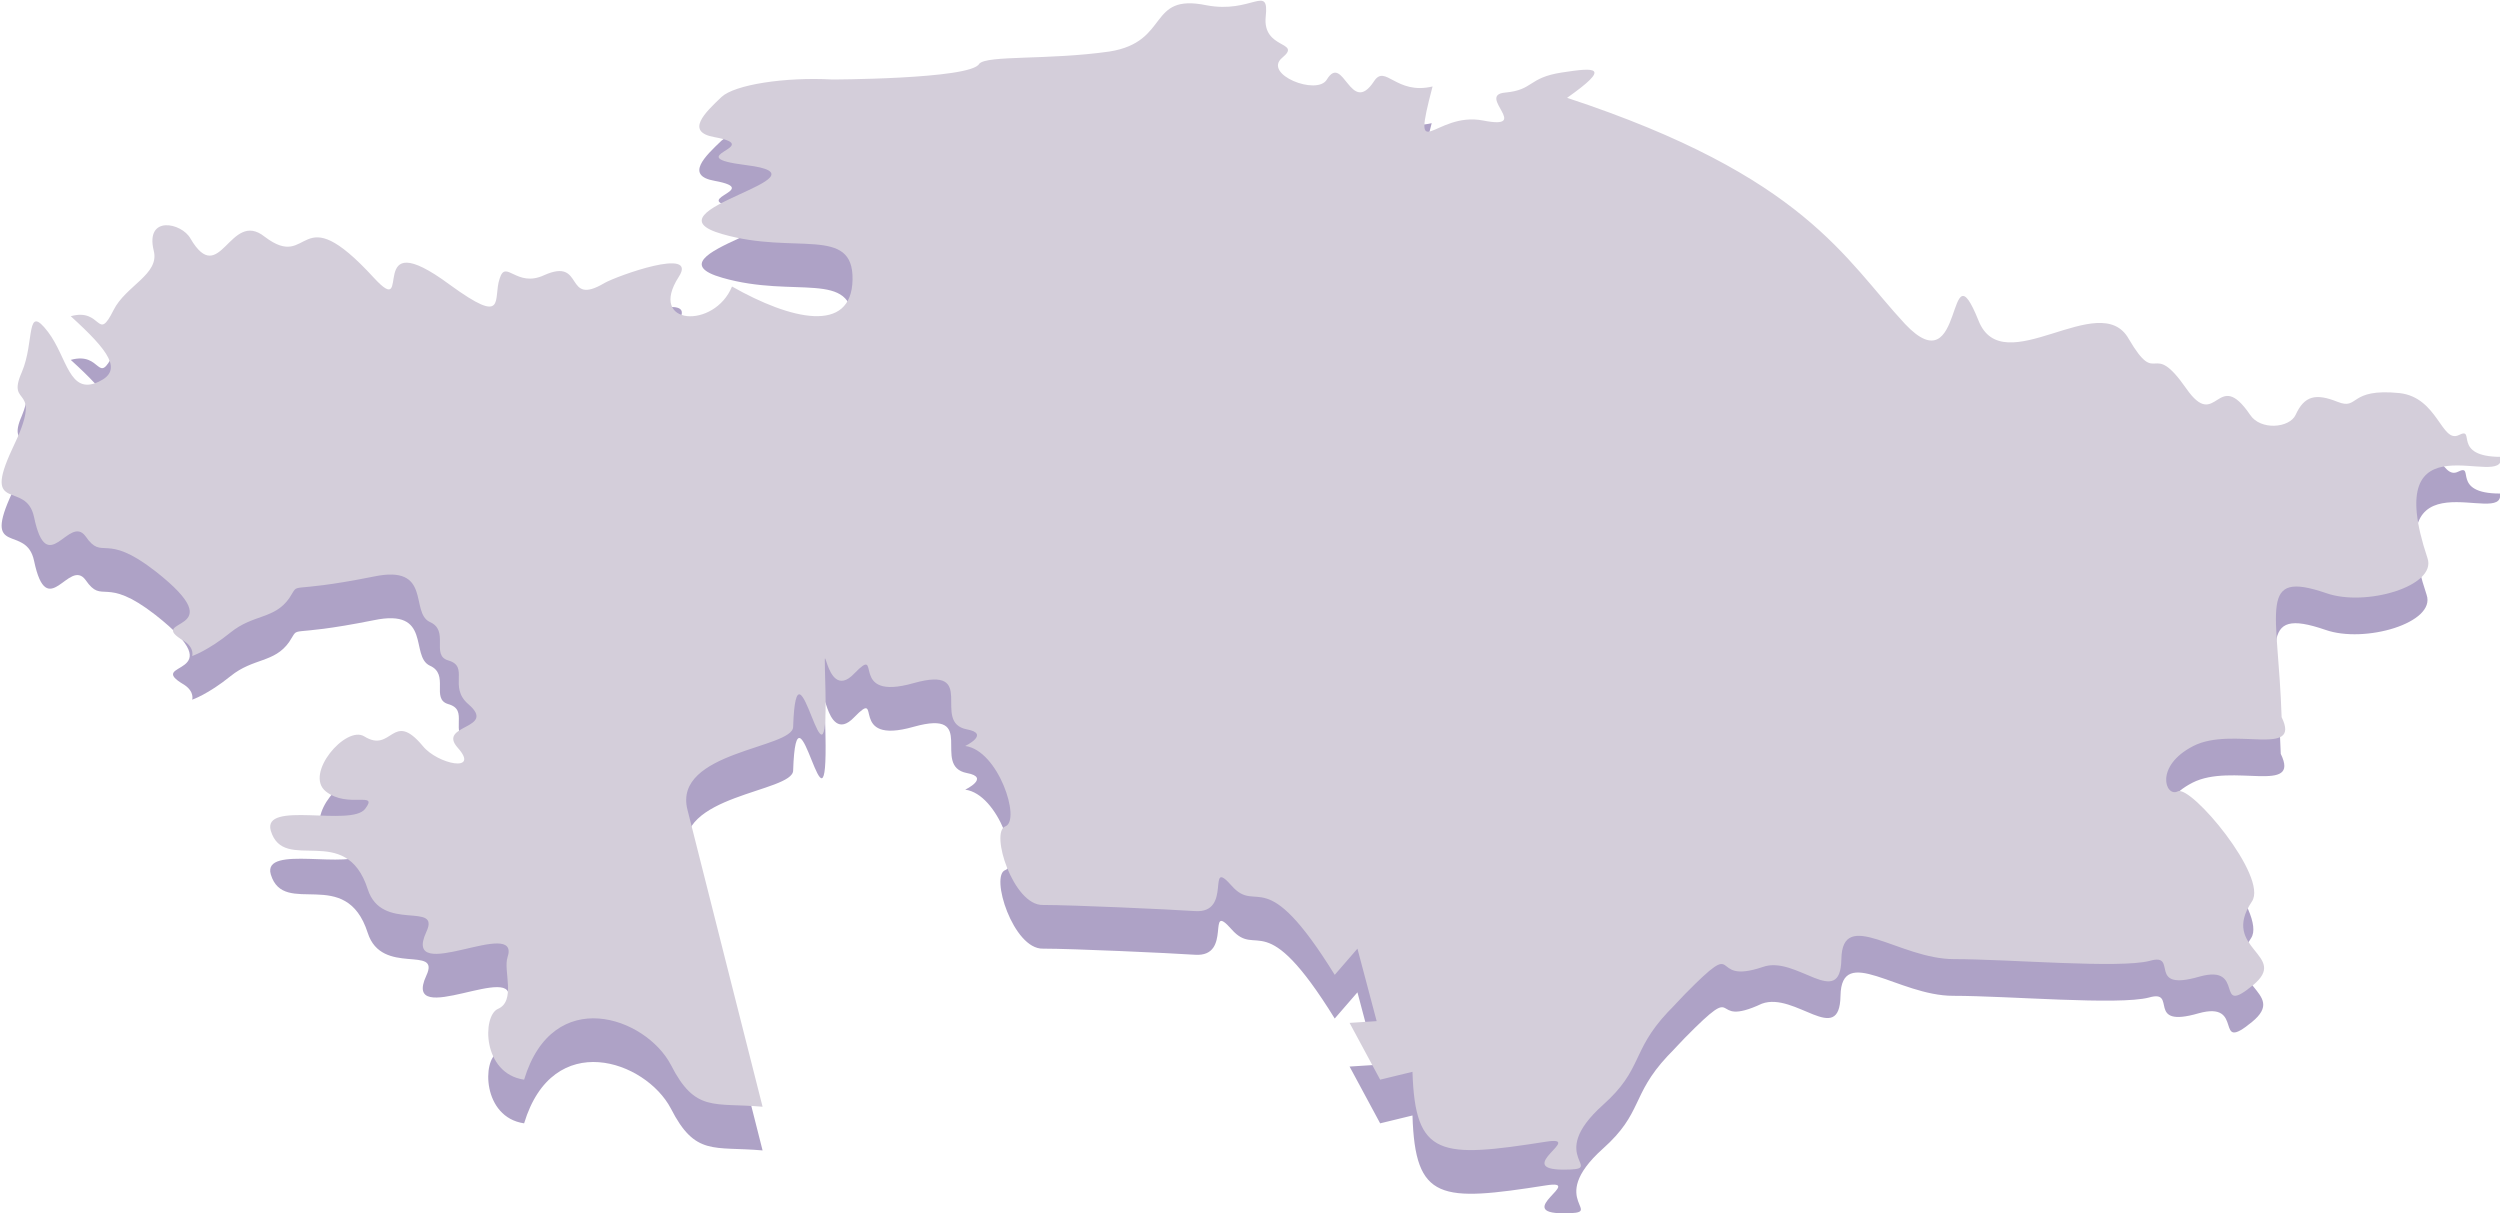
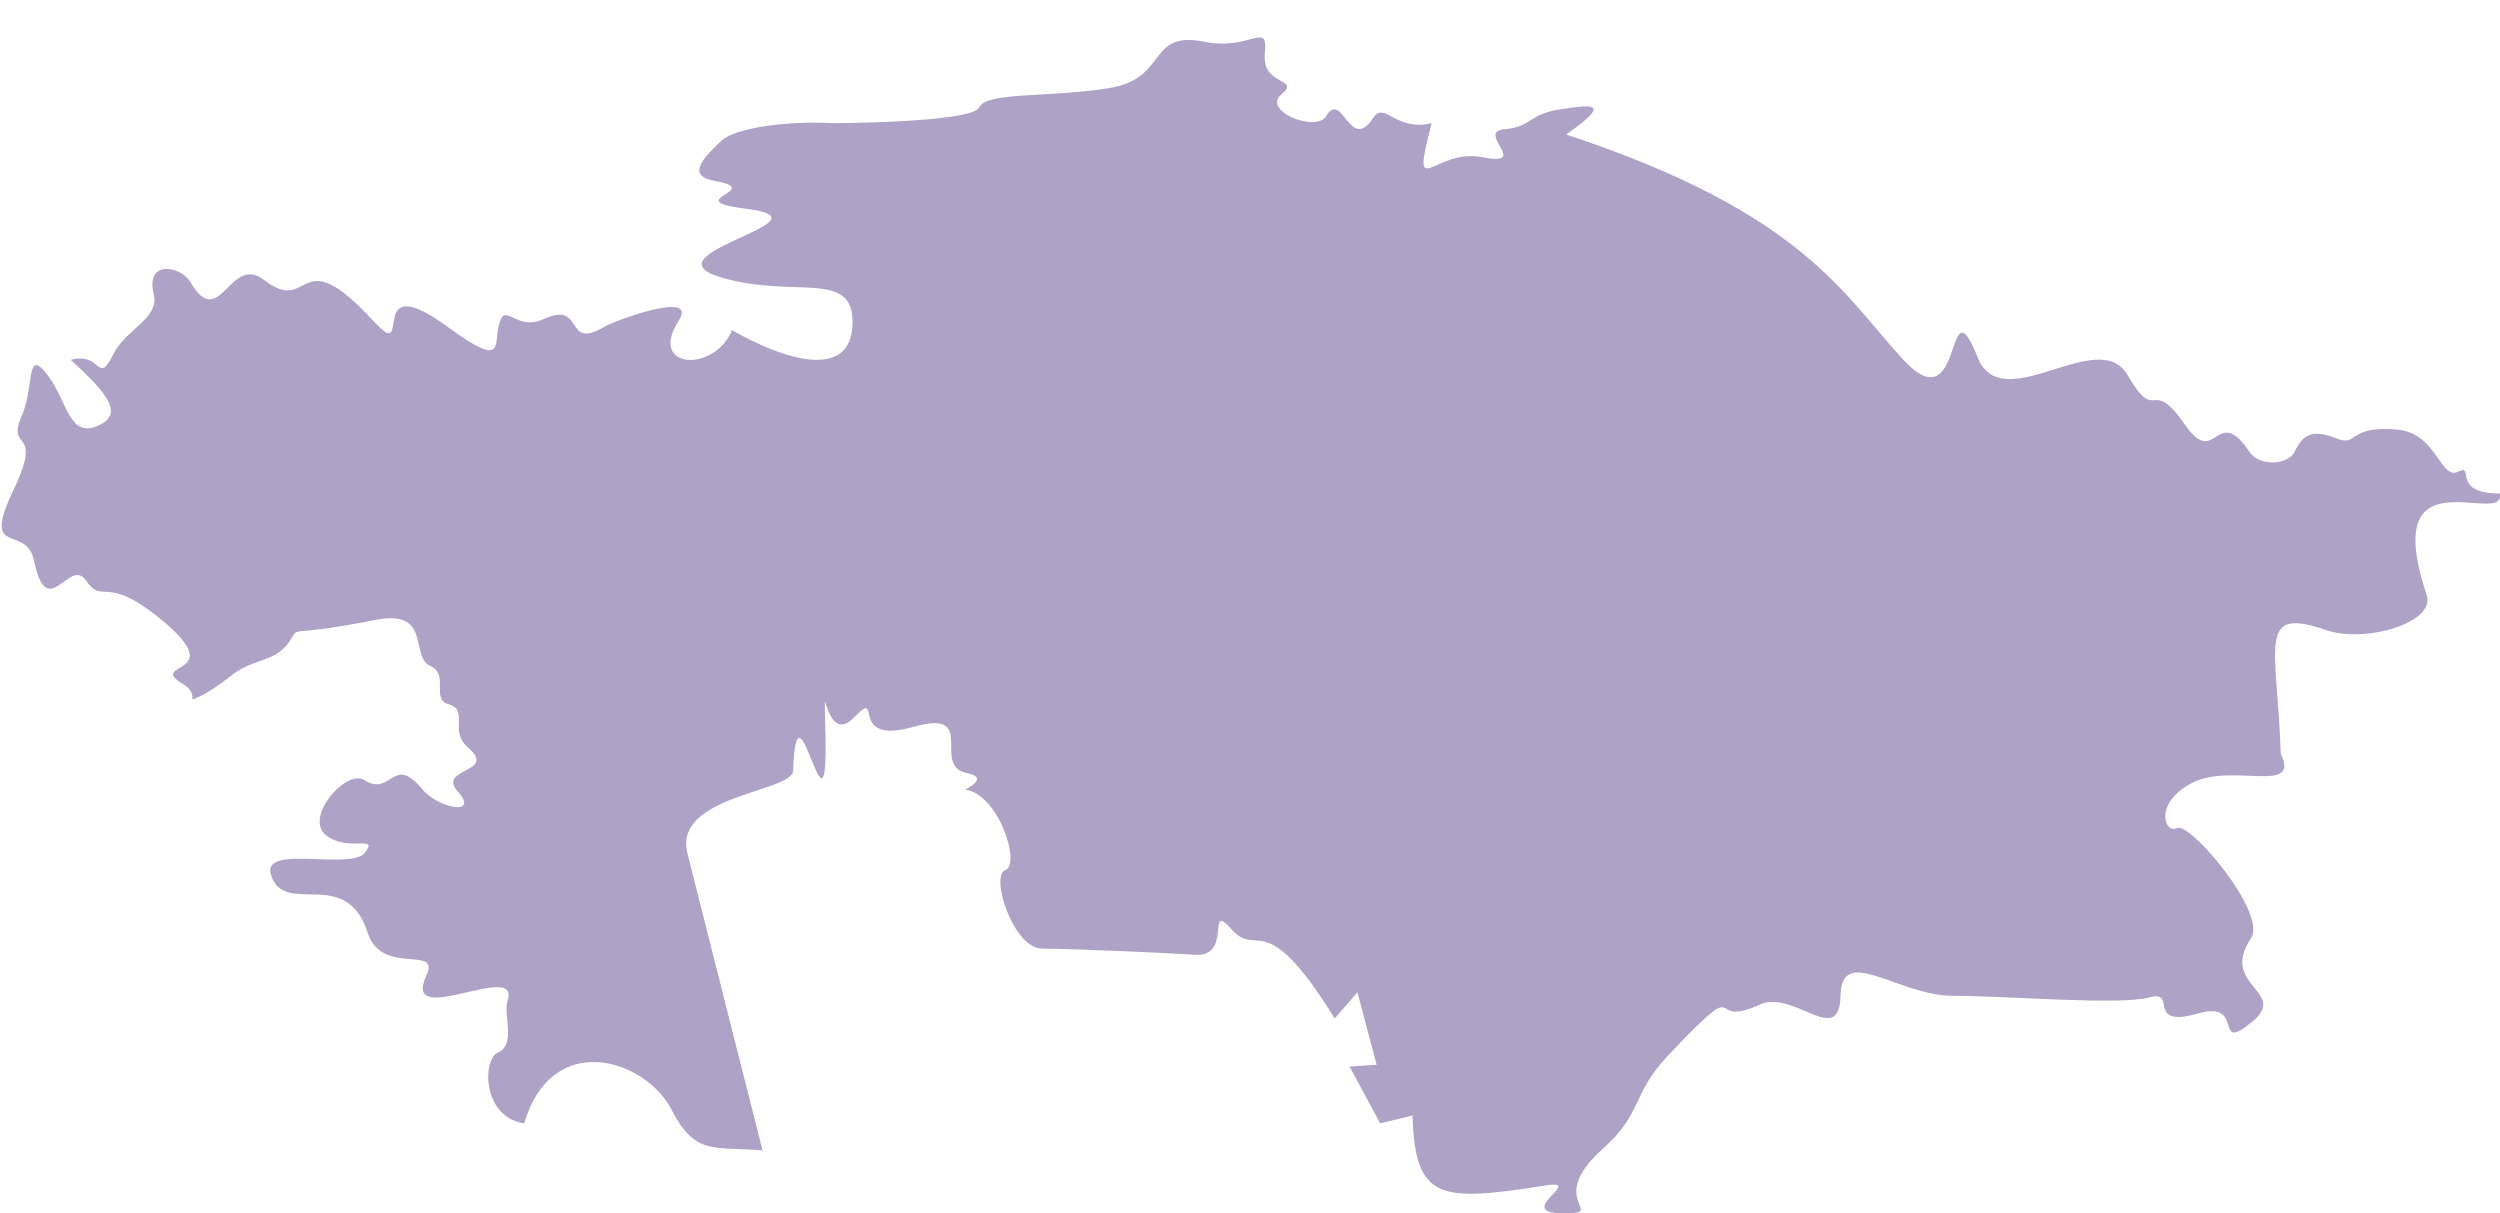
<svg xmlns="http://www.w3.org/2000/svg" version="1.1" id="Layer_1" x="0px" y="0px" viewBox="0 0 286.2 138.9" style="enable-background:new 0 0 286.2 138.9;" xml:space="preserve">
  <style type="text/css">
	.st0{fill-rule:evenodd;clip-rule:evenodd;fill:#AEA2C6;}
	.st1{fill-rule:evenodd;clip-rule:evenodd;fill:#D4CEDA;}
</style>
  <path class="st0 loc-svg-1" d="M192.9,118.8c-0.6,0.6-1.2,1.3-2,2.1c-4.2,4.5-2.8,6.5-7.4,10.6c-6.8,6.1,0.7,7.4-4.5,7.4c-5.9,0,2.5-3.9-2-3.2  c-12.1,1.9-15,1.8-15.3-8l-3.7,0.9l-3.5-6.5l3.1-0.2l-2.2-8.3l-2.6,3c-8.1-13.1-8.8-6.8-11.8-10.2c-3-3.4,0.2,3.2-4.2,2.9  c-3-0.2-14-0.7-17.4-0.7c-3.4,0.1-6.1-8.4-4.3-9c1.8-0.7-0.8-8.7-4.6-9.2c0,0,2.9-1.4,0.2-1.9c-4.2-0.8,1.4-7.4-6.1-5.3  c-7.7,2.2-3.4-4.6-6.8-1.1c-3.6,3.8-3.5-7.1-3.3,2c0.3,14.3-3.3-7.9-3.7,4.1C90.8,90.7,77,91,78.7,97.7c1.2,4.8,8.6,34,8.6,34  c-5.6-0.5-7.7,0.7-10.5-4.8c-2.9-5.5-13.5-9.2-16.8,1.7c-4.8-0.7-4.8-7.3-3-8.1c2.1-0.9,0.6-4.4,1.1-5.9c1.6-4.8-12.2,3.4-9.3-2.9  c1.7-3.6-5.1,0.1-6.7-4.9c-2.5-7.8-9.6-1.7-11.1-6.7c-1-3.5,9.2-0.4,10.8-2.5c1.6-2.1-2,0-4.5-2c-2.5-2,2.3-7.6,4.4-6.3  c3.2,2,3.2-3.1,6.7,1.1c1.7,2.1,6.6,3.1,4,0.2c-2.4-2.7,4.6-2.1,1.2-5c-2.3-2,0.2-4.3-2.3-5c-2-0.6,0.2-3.4-2.1-4.4  c-2.3-1.1,0.3-6.6-6.4-5.2c-10.5,2.1-8.3,0.4-9.7,2.5c-1.7,2.4-4.1,1.8-6.7,3.9c-2.6,2.1-4.4,2.7-4.4,2.7s0.3-0.9-0.9-1.7  c-4.8-2.8,6-0.7-3.3-8c-5.9-4.6-6-1.1-8-4c-1.9-2.6-4.4,5-5.9-2.2c-0.9-4.3-6-0.3-2.5-7.8c3.8-7.8-0.8-4.5,1.1-8.8  c1.5-3.5,0.4-8,3-4.6c2.2,2.9,2.4,7.3,5.8,5.7c2.8-1.3,1.2-3.5-3.2-7.5c3.6-1,3,3.1,4.9-0.7c1.4-2.8,5.3-4.1,4.6-6.8  c-1-4.1,3.2-3.2,4.2-1.4c3.4,5.8,4.5-3.4,8.5-0.2c5.4,4.1,3.7-4.9,12.5,4.7c4.7,5.1-1.3-6.6,8.7,0.8c6.6,4.8,4.9,1.6,5.7-0.7  c0.7-2.3,1.9,1.1,5.1-0.4c4.7-2.1,2.2,3.7,6.9,0.9c1.4-0.8,10.8-4.2,8.5-0.7c-3.6,5.6,4.1,6,6.1,1.1c6.7,3.8,13.7,5.5,13.8-0.8  c0.1-6.2-6.6-2.8-14.9-5.2c-9.5-2.7,13.4-6.6,2.7-7.9c-7.9-1,2.4-2.1-3.6-3.2c-3.4-0.6-1.1-2.8,0.8-4.6c1.5-1.4,7.2-2.3,12.7-2  c-0.7,0,15.9,0,16.8-1.8c0.8-1.8,7.8-1.1,14.8-2.2c7-1.1,4.3-6.7,11.1-5.3c5.2,1,7.2-2.5,6.8,1.3c-0.4,3.8,4.2,2.8,1.9,4.7  c-2.3,1.9,4,4.4,5.1,2.5c1.9-3.1,2.7,4.3,5.4,0.2c1.3-2,2.5,1.6,6.7,0.6c-2.5,9.5,0.2,2.8,5.8,3.9c5.6,1.1-0.8-2.9,2.5-3.2  c3.3-0.3,2.6-1.7,6.5-2.3c3.9-0.6,5.7-0.7,0.6,2.9c27.3,9,31.8,18.5,38.7,25.9c6.9,7.3,4.7-9.6,8.4-0.4c2.8,7.1,13.9-3.8,17.2,2.1  c3.4,5.8,2.5-0.2,6.6,5.7c3.5,5,3.5-2.6,7.3,3c1.2,1.8,4.5,1.5,5.2,0c1-2.2,2.3-2.5,4.8-1.5c2.5,1,1.2-1.6,7.1-1  c4.4,0.5,4.8,5.8,6.8,4.8c2-1-0.9,2.5,4.8,2.5c0.6,4-14-5.1-8.4,11.6c1.1,3.2-7.1,5.6-11.6,4c-7.9-2.7-5.5,1.8-5.1,14.2  c2.3,4.7-5.6,1-10.1,3.3c-4.5,2.3-3.2,5.9-1.8,5.2c1.5-0.8,10.4,9.8,8.5,12.6c-3.7,5.5,4.4,6.1,0.1,9.6c-4.5,3.7-0.7-2.5-6.1-1  c-6.2,1.8-2.3-2.8-5.7-1.8c-3.5,0.9-16.1-0.2-22.4-0.2c-6.3,0-12.8-6-12.9,0c-0.1,5.9-5.2-0.5-9,0.9  C195.3,117.9,199.7,111.9,192.9,118.8L192.9,118.8z" />
-   <path class="st1 loc-svg-2" d="M192.9,113.8c-0.6,0.6-1.2,1.3-2,2.1c-4.2,4.5-2.8,6.5-7.4,10.6c-6.8,6.1,0.7,7.4-4.5,7.4c-5.9,0,2.5-3.9-2-3.2  c-12.1,1.9-15,1.8-15.3-8l-3.7,0.9l-3.5-6.5l3.1-0.2l-2.2-8.3l-2.6,3c-8.1-13.1-8.8-6.8-11.8-10.2c-3-3.4,0.2,3.2-4.2,2.9  c-3-0.2-14-0.7-17.4-0.7c-3.4,0.1-6.1-8.4-4.3-9c1.8-0.7-0.8-8.7-4.6-9.2c0,0,2.9-1.4,0.2-1.9c-4.2-0.8,1.4-7.4-6.1-5.3  c-7.7,2.2-3.4-4.6-6.8-1.1c-3.6,3.8-3.5-7.1-3.3,2c0.3,14.3-3.3-7.9-3.7,4.1C90.8,85.7,77,86,78.7,92.7c1.2,4.8,8.6,34,8.6,34  c-5.6-0.5-7.7,0.7-10.5-4.8c-2.9-5.5-13.5-9.2-16.8,1.7c-4.8-0.7-4.8-7.3-3-8.1c2.1-0.9,0.6-4.4,1.1-5.9c1.6-4.8-12.2,3.4-9.3-2.9  c1.7-3.6-5.1,0.1-6.7-4.9c-2.5-7.8-9.6-1.7-11.1-6.7c-1-3.5,9.2-0.4,10.8-2.5c1.6-2.1-2,0-4.5-2c-2.5-2,2.3-7.6,4.4-6.3  c3.2,2,3.2-3.1,6.7,1.1c1.7,2.1,6.6,3.1,4,0.2c-2.4-2.7,4.6-2.1,1.2-5c-2.3-2,0.2-4.3-2.3-5c-2-0.6,0.2-3.4-2.1-4.4  c-2.3-1.1,0.3-6.6-6.4-5.2c-10.5,2.1-8.3,0.4-9.7,2.5c-1.7,2.4-4.1,1.8-6.7,3.9c-2.6,2.1-4.4,2.7-4.4,2.7s0.3-0.9-0.9-1.7  c-4.8-2.8,6-0.7-3.3-8c-5.9-4.6-6-1.1-8-4c-1.9-2.6-4.4,5-5.9-2.2c-0.9-4.3-6-0.3-2.5-7.8c3.8-7.8-0.8-4.5,1.1-8.8  c1.5-3.5,0.4-8,3-4.6c2.2,2.9,2.4,7.3,5.8,5.7c2.8-1.3,1.2-3.5-3.2-7.5c3.6-1,3,3.1,4.9-0.7c1.4-2.8,5.3-4.1,4.6-6.8  c-1-4.1,3.2-3.2,4.2-1.4c3.4,5.8,4.5-3.4,8.5-0.2c5.4,4.1,3.7-4.9,12.5,4.7c4.7,5.1-1.3-6.6,8.7,0.8c6.6,4.8,4.9,1.6,5.7-0.7  c0.7-2.3,1.9,1.1,5.1-0.4c4.7-2.1,2.2,3.7,6.9,0.9c1.4-0.8,10.8-4.2,8.5-0.7c-3.6,5.6,4.1,6,6.1,1.1c6.7,3.8,13.7,5.5,13.8-0.8  c0.1-6.2-6.6-2.8-14.9-5.2c-9.5-2.7,13.4-6.6,2.7-7.9c-7.9-1,2.4-2.1-3.6-3.2c-3.4-0.6-1.1-2.8,0.8-4.6c1.5-1.4,7.2-2.3,12.7-2  c-0.7,0,15.9,0,16.8-1.8C113,6.3,120,6.9,127,5.9c7-1.1,4.3-6.7,11.1-5.3c5.2,1,7.2-2.5,6.8,1.3c-0.4,3.8,4.2,2.8,1.9,4.7  c-2.3,1.9,4,4.4,5.1,2.5c1.9-3.1,2.7,4.3,5.4,0.2c1.3-2,2.5,1.6,6.7,0.6c-2.5,9.5,0.2,2.8,5.8,3.9c5.6,1.1-0.8-2.9,2.5-3.2  c3.3-0.3,2.6-1.7,6.5-2.3c3.9-0.6,5.7-0.7,0.6,2.9c27.3,9,31.8,18.5,38.7,25.9c6.9,7.3,4.7-9.6,8.4-0.4c2.8,7.1,13.9-3.8,17.2,2.1  c3.4,5.8,2.5-0.2,6.6,5.7c3.5,5,3.5-2.6,7.3,3c1.2,1.8,4.5,1.5,5.2,0c1-2.2,2.3-2.5,4.8-1.5c2.5,1,1.2-1.6,7.1-1  c4.4,0.5,4.8,5.8,6.8,4.8c2-1-0.9,2.5,4.8,2.5c0.6,4-14-5.1-8.4,11.6c1.1,3.2-7.1,5.6-11.6,4c-7.9-2.7-5.5,1.8-5.1,14.2  c2.3,4.7-5.6,1-10.1,3.3c-4.5,2.3-3.2,5.9-1.8,5.2c1.5-0.8,10.4,9.8,8.5,12.6c-3.7,5.5,4.4,6.1,0.1,9.6c-4.5,3.7-0.7-2.5-6.1-1  c-6.2,1.8-2.3-2.8-5.7-1.8c-3.5,0.9-16.1-0.2-22.4-0.2c-6.3,0-12.8-6-12.9,0c-0.1,5.9-5.2-0.5-9,0.9  C195.3,112.9,199.7,106.9,192.9,113.8L192.9,113.8z" />
</svg>